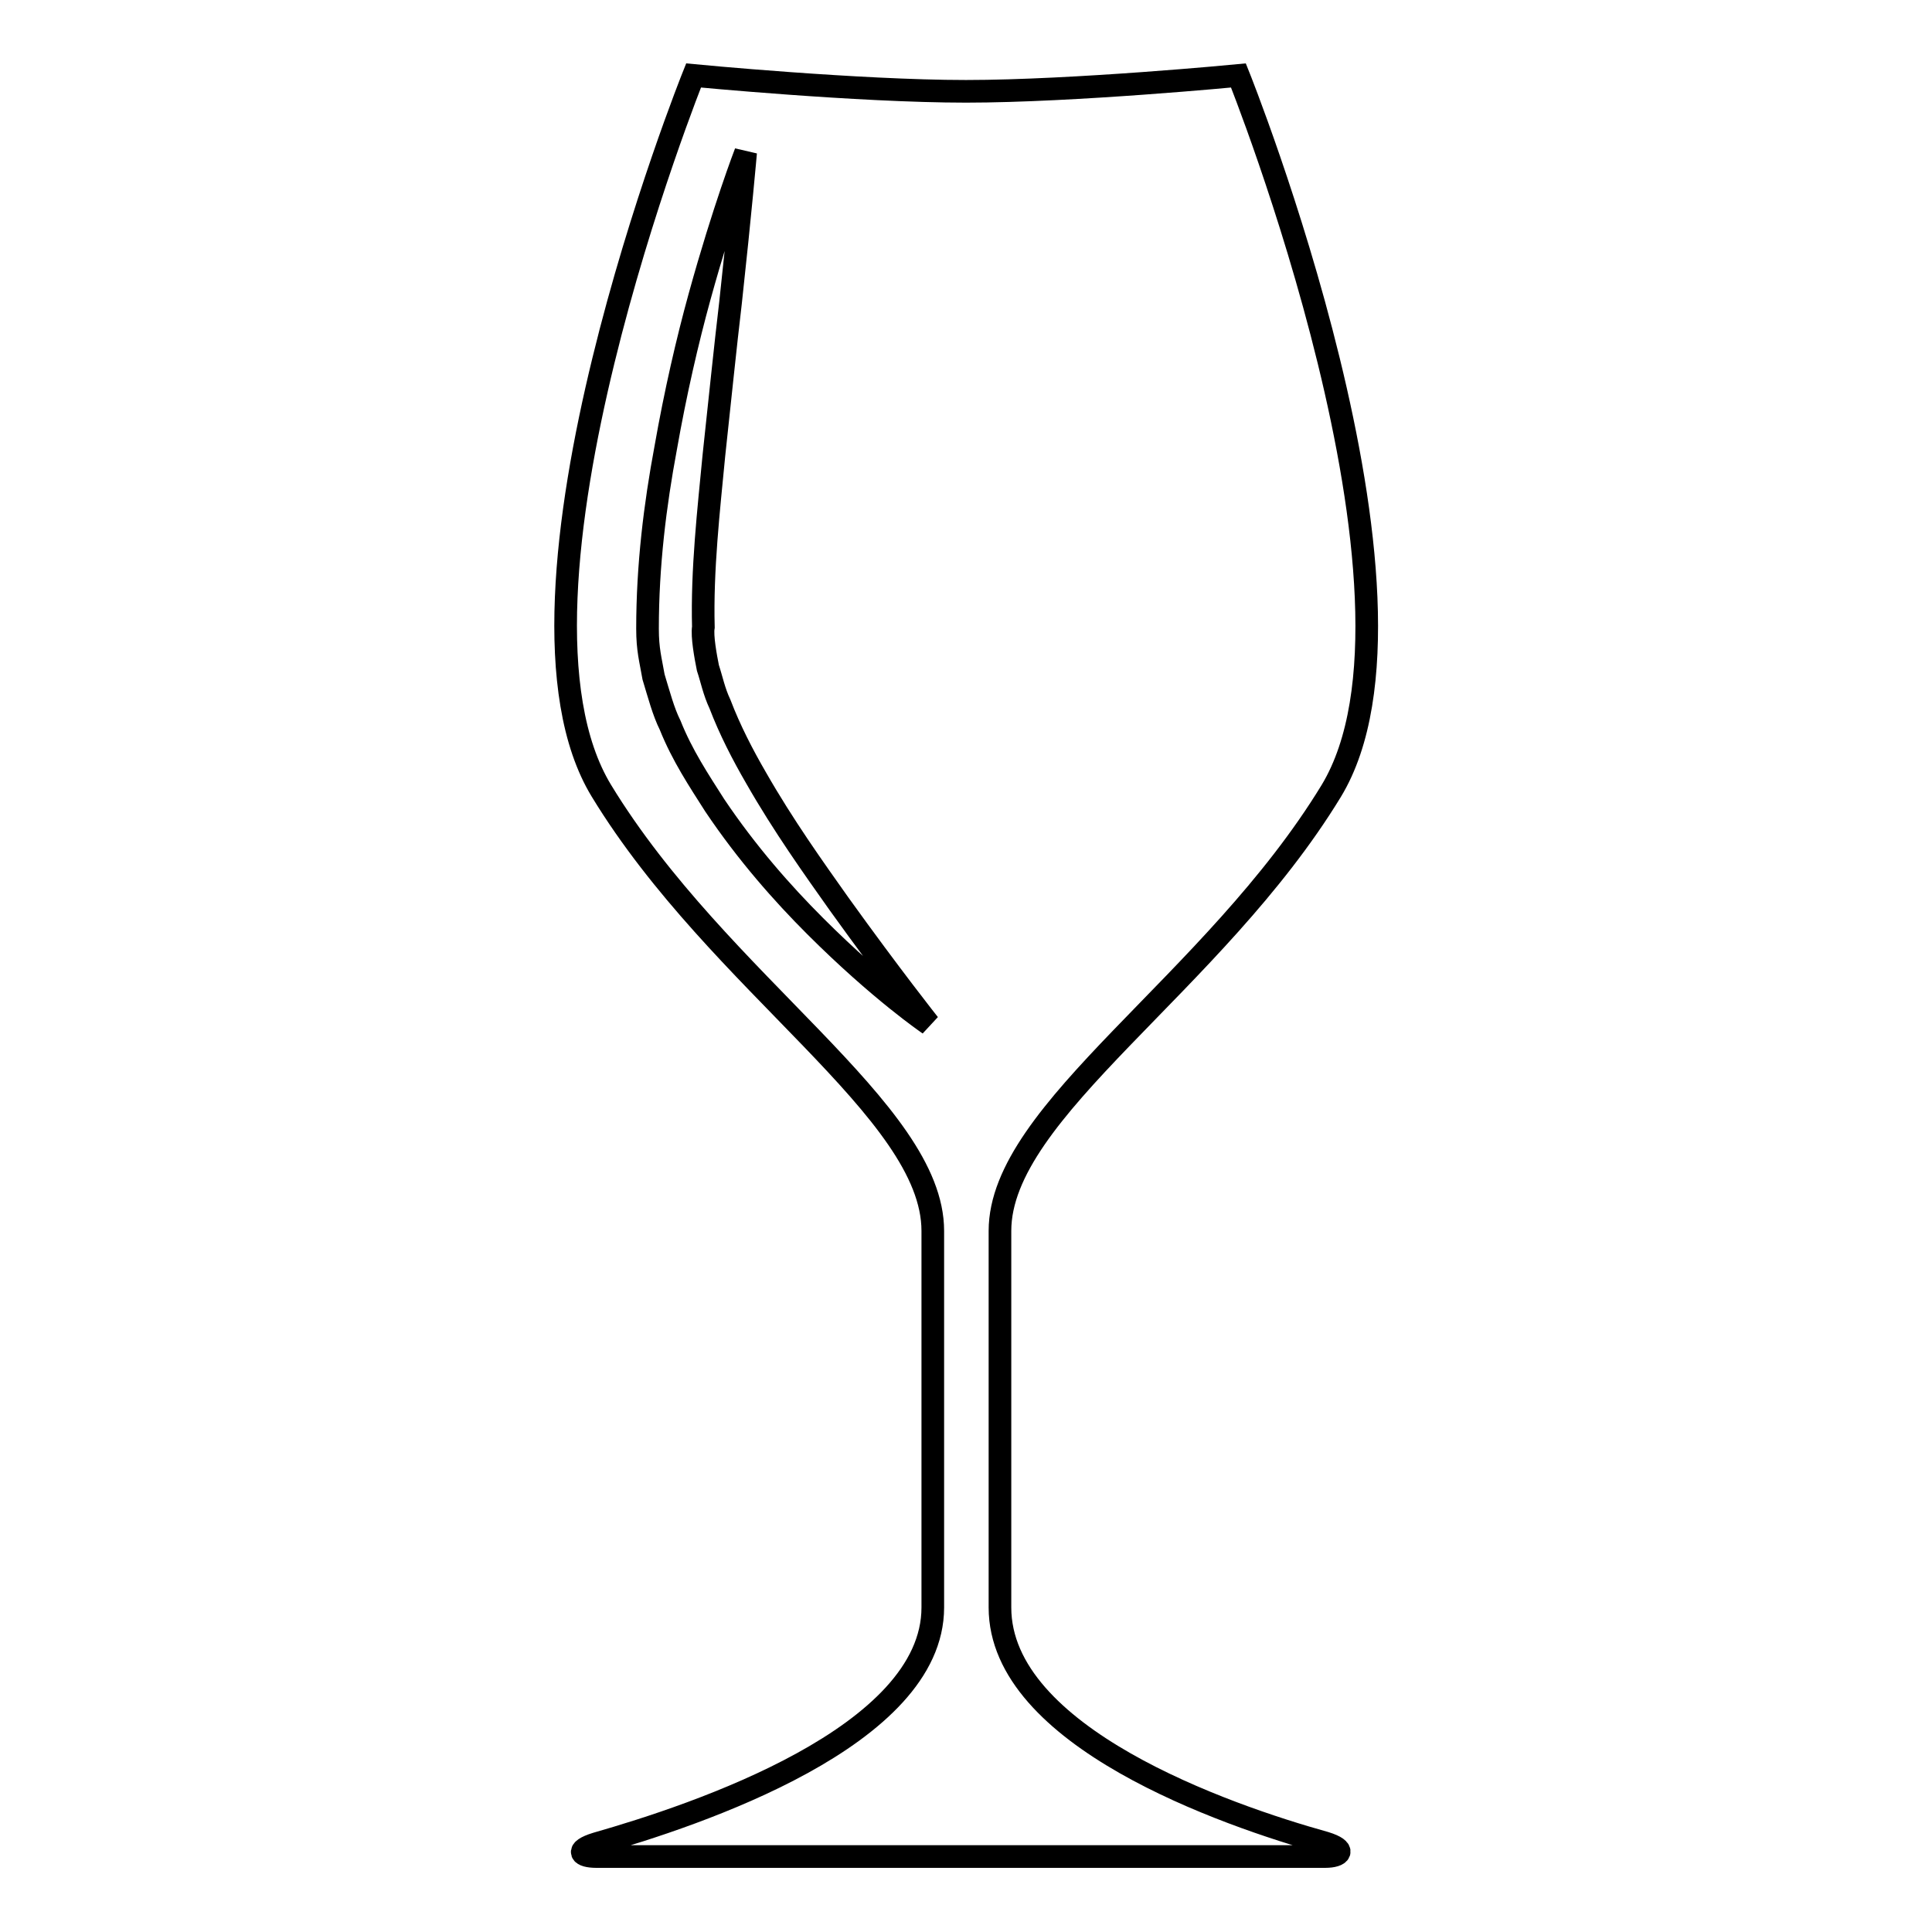
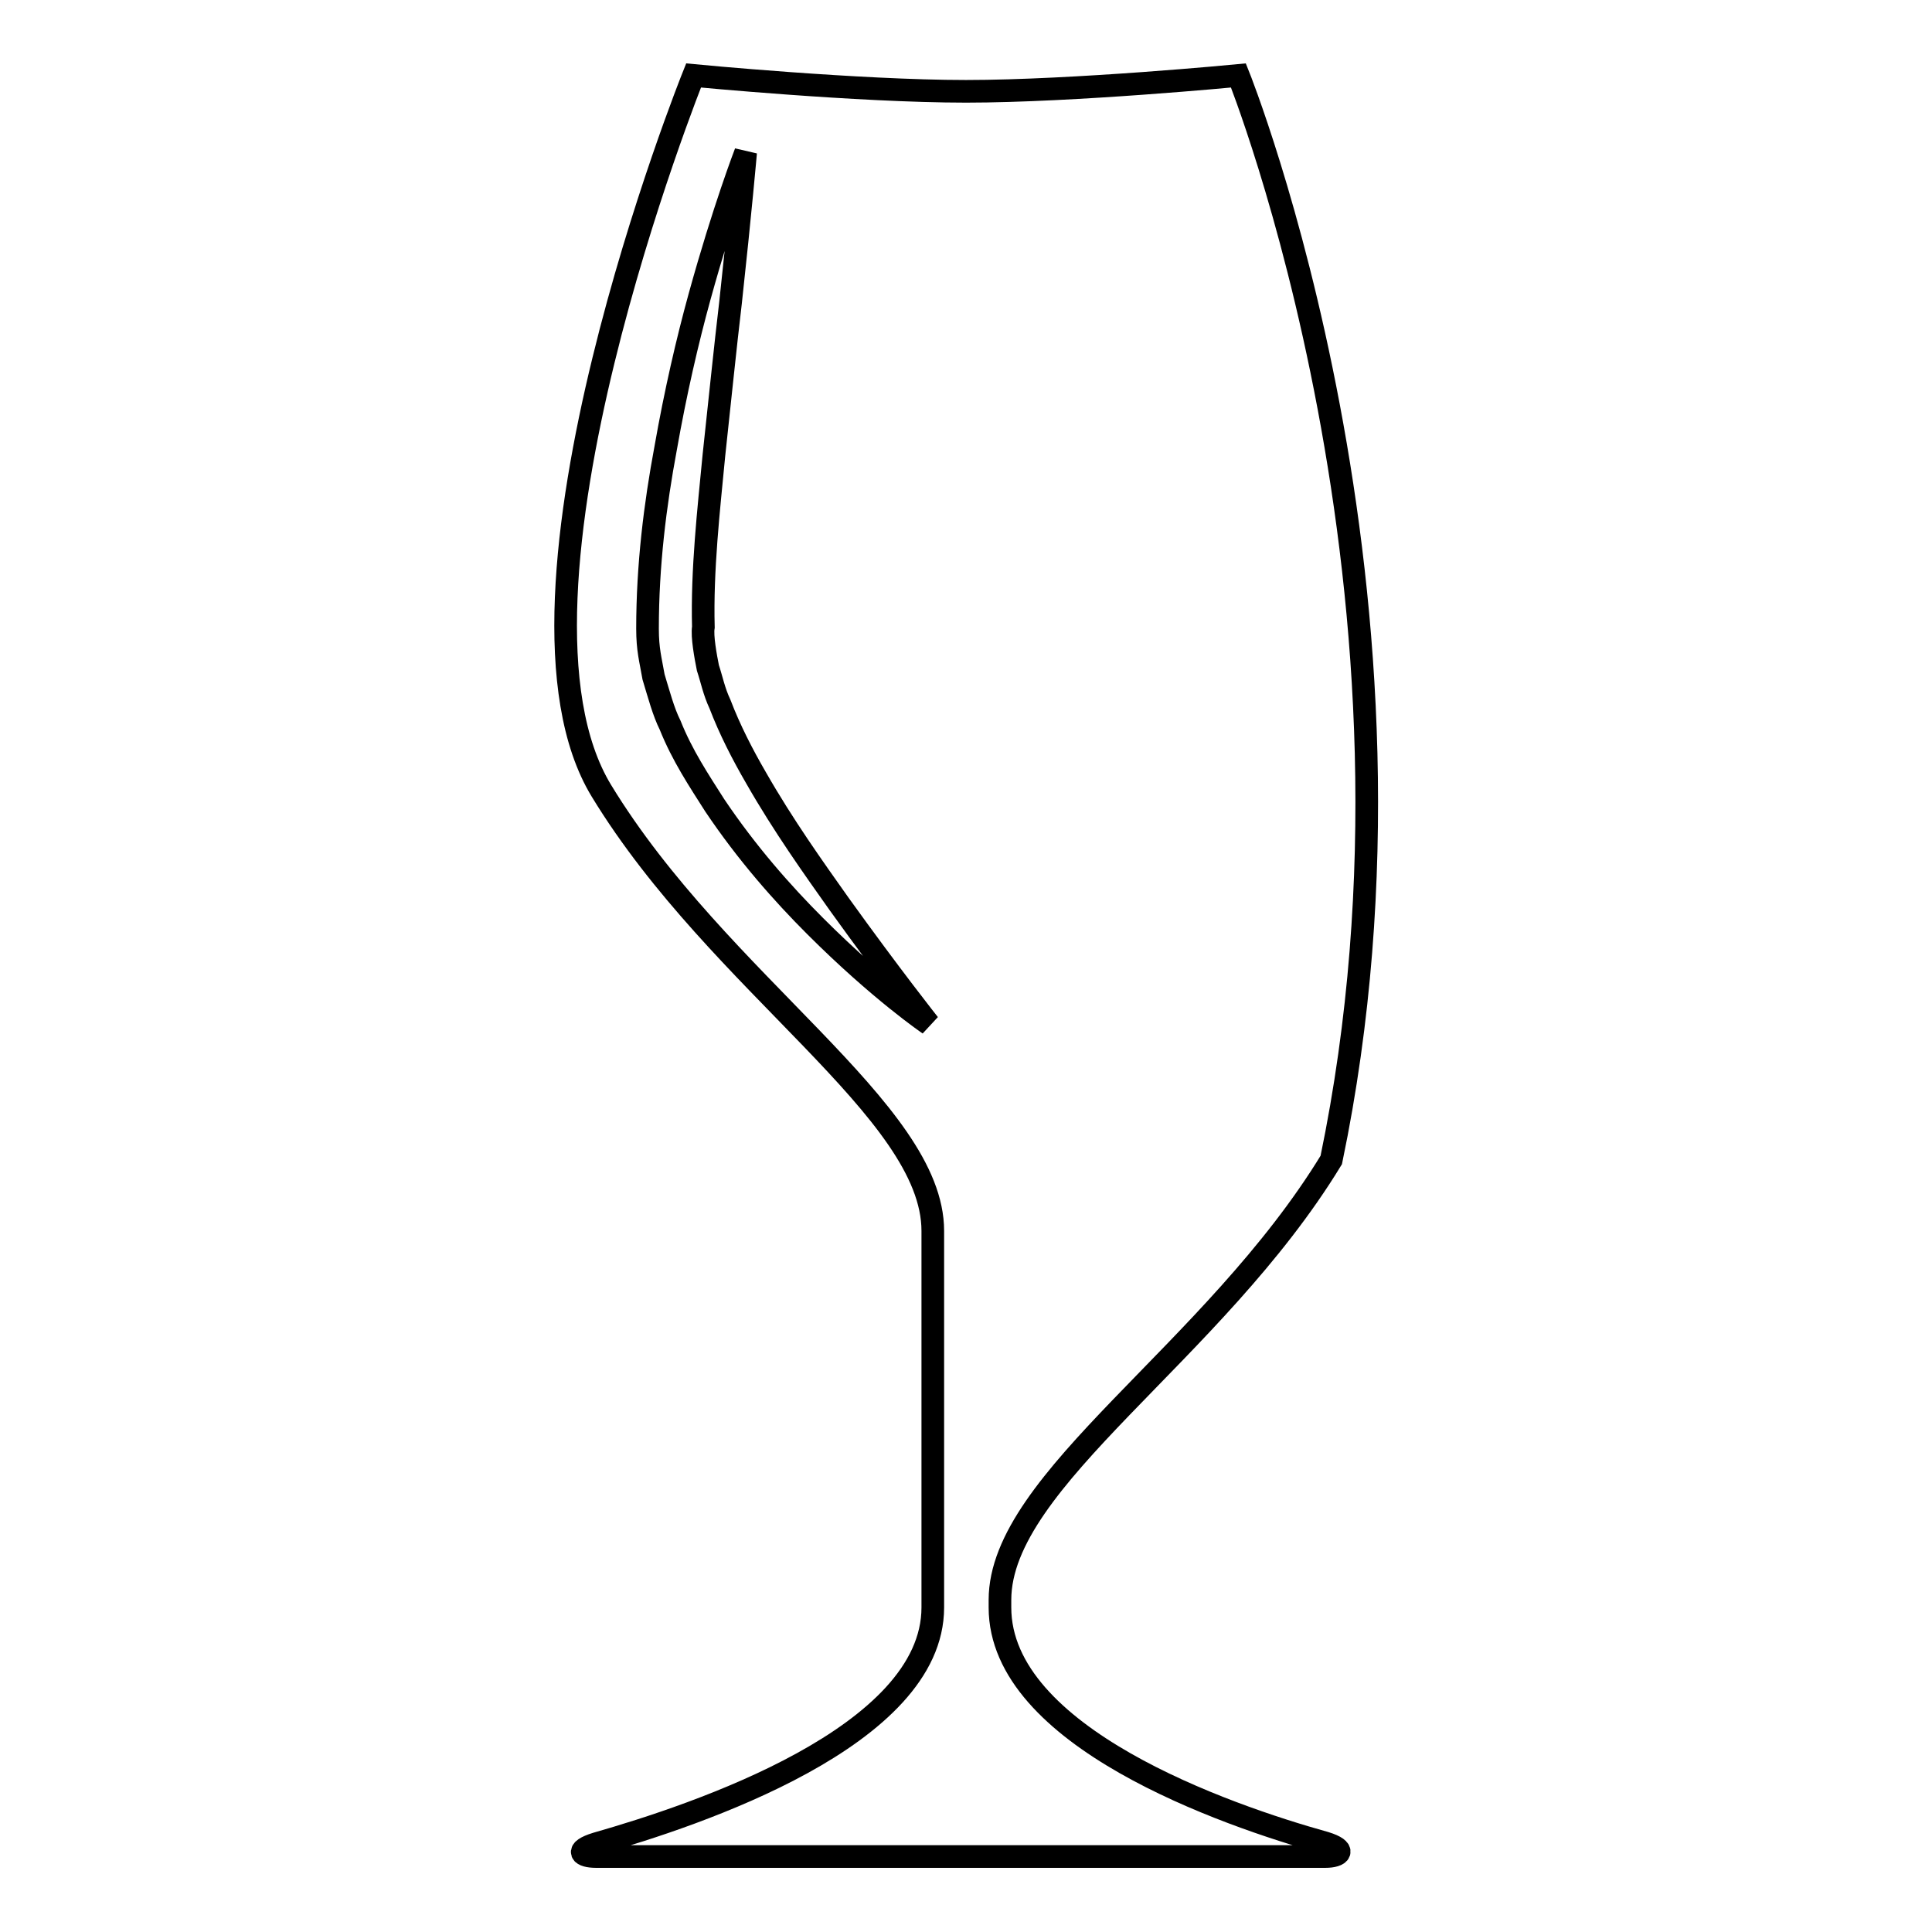
<svg xmlns="http://www.w3.org/2000/svg" version="1.1" x="0px" y="0px" viewBox="0 0 256 256" enable-background="new 0 0 256 256" xml:space="preserve">
  <g>
    <g>
      <g>
-         <path stroke-width="3" fill-opacity="0" stroke="#000000" d="M175.6,244.2c-13.3-3.7-43.1-14.1-43.1-31.2c0-0.3,0-0.7,0-1h0c0-5.5,0-34.4,0-48.9c0-16,28.3-32.7,43.9-58.3C191.9,79.2,164.1,10,164.1,10s-21.8,2.1-36.1,2.1c-14.3,0-36.1-2.1-36.1-2.1s-27.8,69.2-12.2,94.8c15.6,25.6,43.9,42.3,43.9,58.3c0,16,0,49.9,0,49.9c0,17.1-31.3,27.5-44.6,31.3c-2.9,0.9-2,1.7,0,1.7c1.9,0,43.8,0,48.1,0c0.2,0,0.4,0,0.4,0c4.2,0,46.1,0,48.1,0C177.6,246,178.5,245.1,175.6,244.2z M108,122.7c-4.3-4.3-9-9.6-13.3-16c-2.1-3.3-4.3-6.6-5.9-10.6c-0.9-1.8-1.5-4.1-2.2-6.4c-0.4-2.3-0.8-3.6-0.8-6.4c0-8.4,1-16.4,2.4-23.9c1.3-7.4,2.9-14.3,4.5-20.1c3.2-11.6,6.1-19.1,6.1-19.1s-0.7,8-2,19.9c-0.7,5.9-1.4,12.8-2.2,20.2c-0.7,7.3-1.6,15.2-1.4,22.8c-0.2,1.2,0.3,3.9,0.6,5.4c0.5,1.5,0.8,3.1,1.6,4.8c1.3,3.4,3,6.7,4.8,9.8c3.6,6.3,7.6,11.9,11,16.7c6.9,9.6,11.9,15.9,11.9,15.9S116.6,131.3,108,122.7z" />
+         <path stroke-width="3" fill-opacity="0" stroke="#000000" d="M175.6,244.2c-13.3-3.7-43.1-14.1-43.1-31.2c0-0.3,0-0.7,0-1h0c0-16,28.3-32.7,43.9-58.3C191.9,79.2,164.1,10,164.1,10s-21.8,2.1-36.1,2.1c-14.3,0-36.1-2.1-36.1-2.1s-27.8,69.2-12.2,94.8c15.6,25.6,43.9,42.3,43.9,58.3c0,16,0,49.9,0,49.9c0,17.1-31.3,27.5-44.6,31.3c-2.9,0.9-2,1.7,0,1.7c1.9,0,43.8,0,48.1,0c0.2,0,0.4,0,0.4,0c4.2,0,46.1,0,48.1,0C177.6,246,178.5,245.1,175.6,244.2z M108,122.7c-4.3-4.3-9-9.6-13.3-16c-2.1-3.3-4.3-6.6-5.9-10.6c-0.9-1.8-1.5-4.1-2.2-6.4c-0.4-2.3-0.8-3.6-0.8-6.4c0-8.4,1-16.4,2.4-23.9c1.3-7.4,2.9-14.3,4.5-20.1c3.2-11.6,6.1-19.1,6.1-19.1s-0.7,8-2,19.9c-0.7,5.9-1.4,12.8-2.2,20.2c-0.7,7.3-1.6,15.2-1.4,22.8c-0.2,1.2,0.3,3.9,0.6,5.4c0.5,1.5,0.8,3.1,1.6,4.8c1.3,3.4,3,6.7,4.8,9.8c3.6,6.3,7.6,11.9,11,16.7c6.9,9.6,11.9,15.9,11.9,15.9S116.6,131.3,108,122.7z" />
      </g>
      <g />
      <g />
      <g />
      <g />
      <g />
      <g />
      <g />
      <g />
      <g />
      <g />
      <g />
      <g />
      <g />
      <g />
      <g />
    </g>
  </g>
</svg>